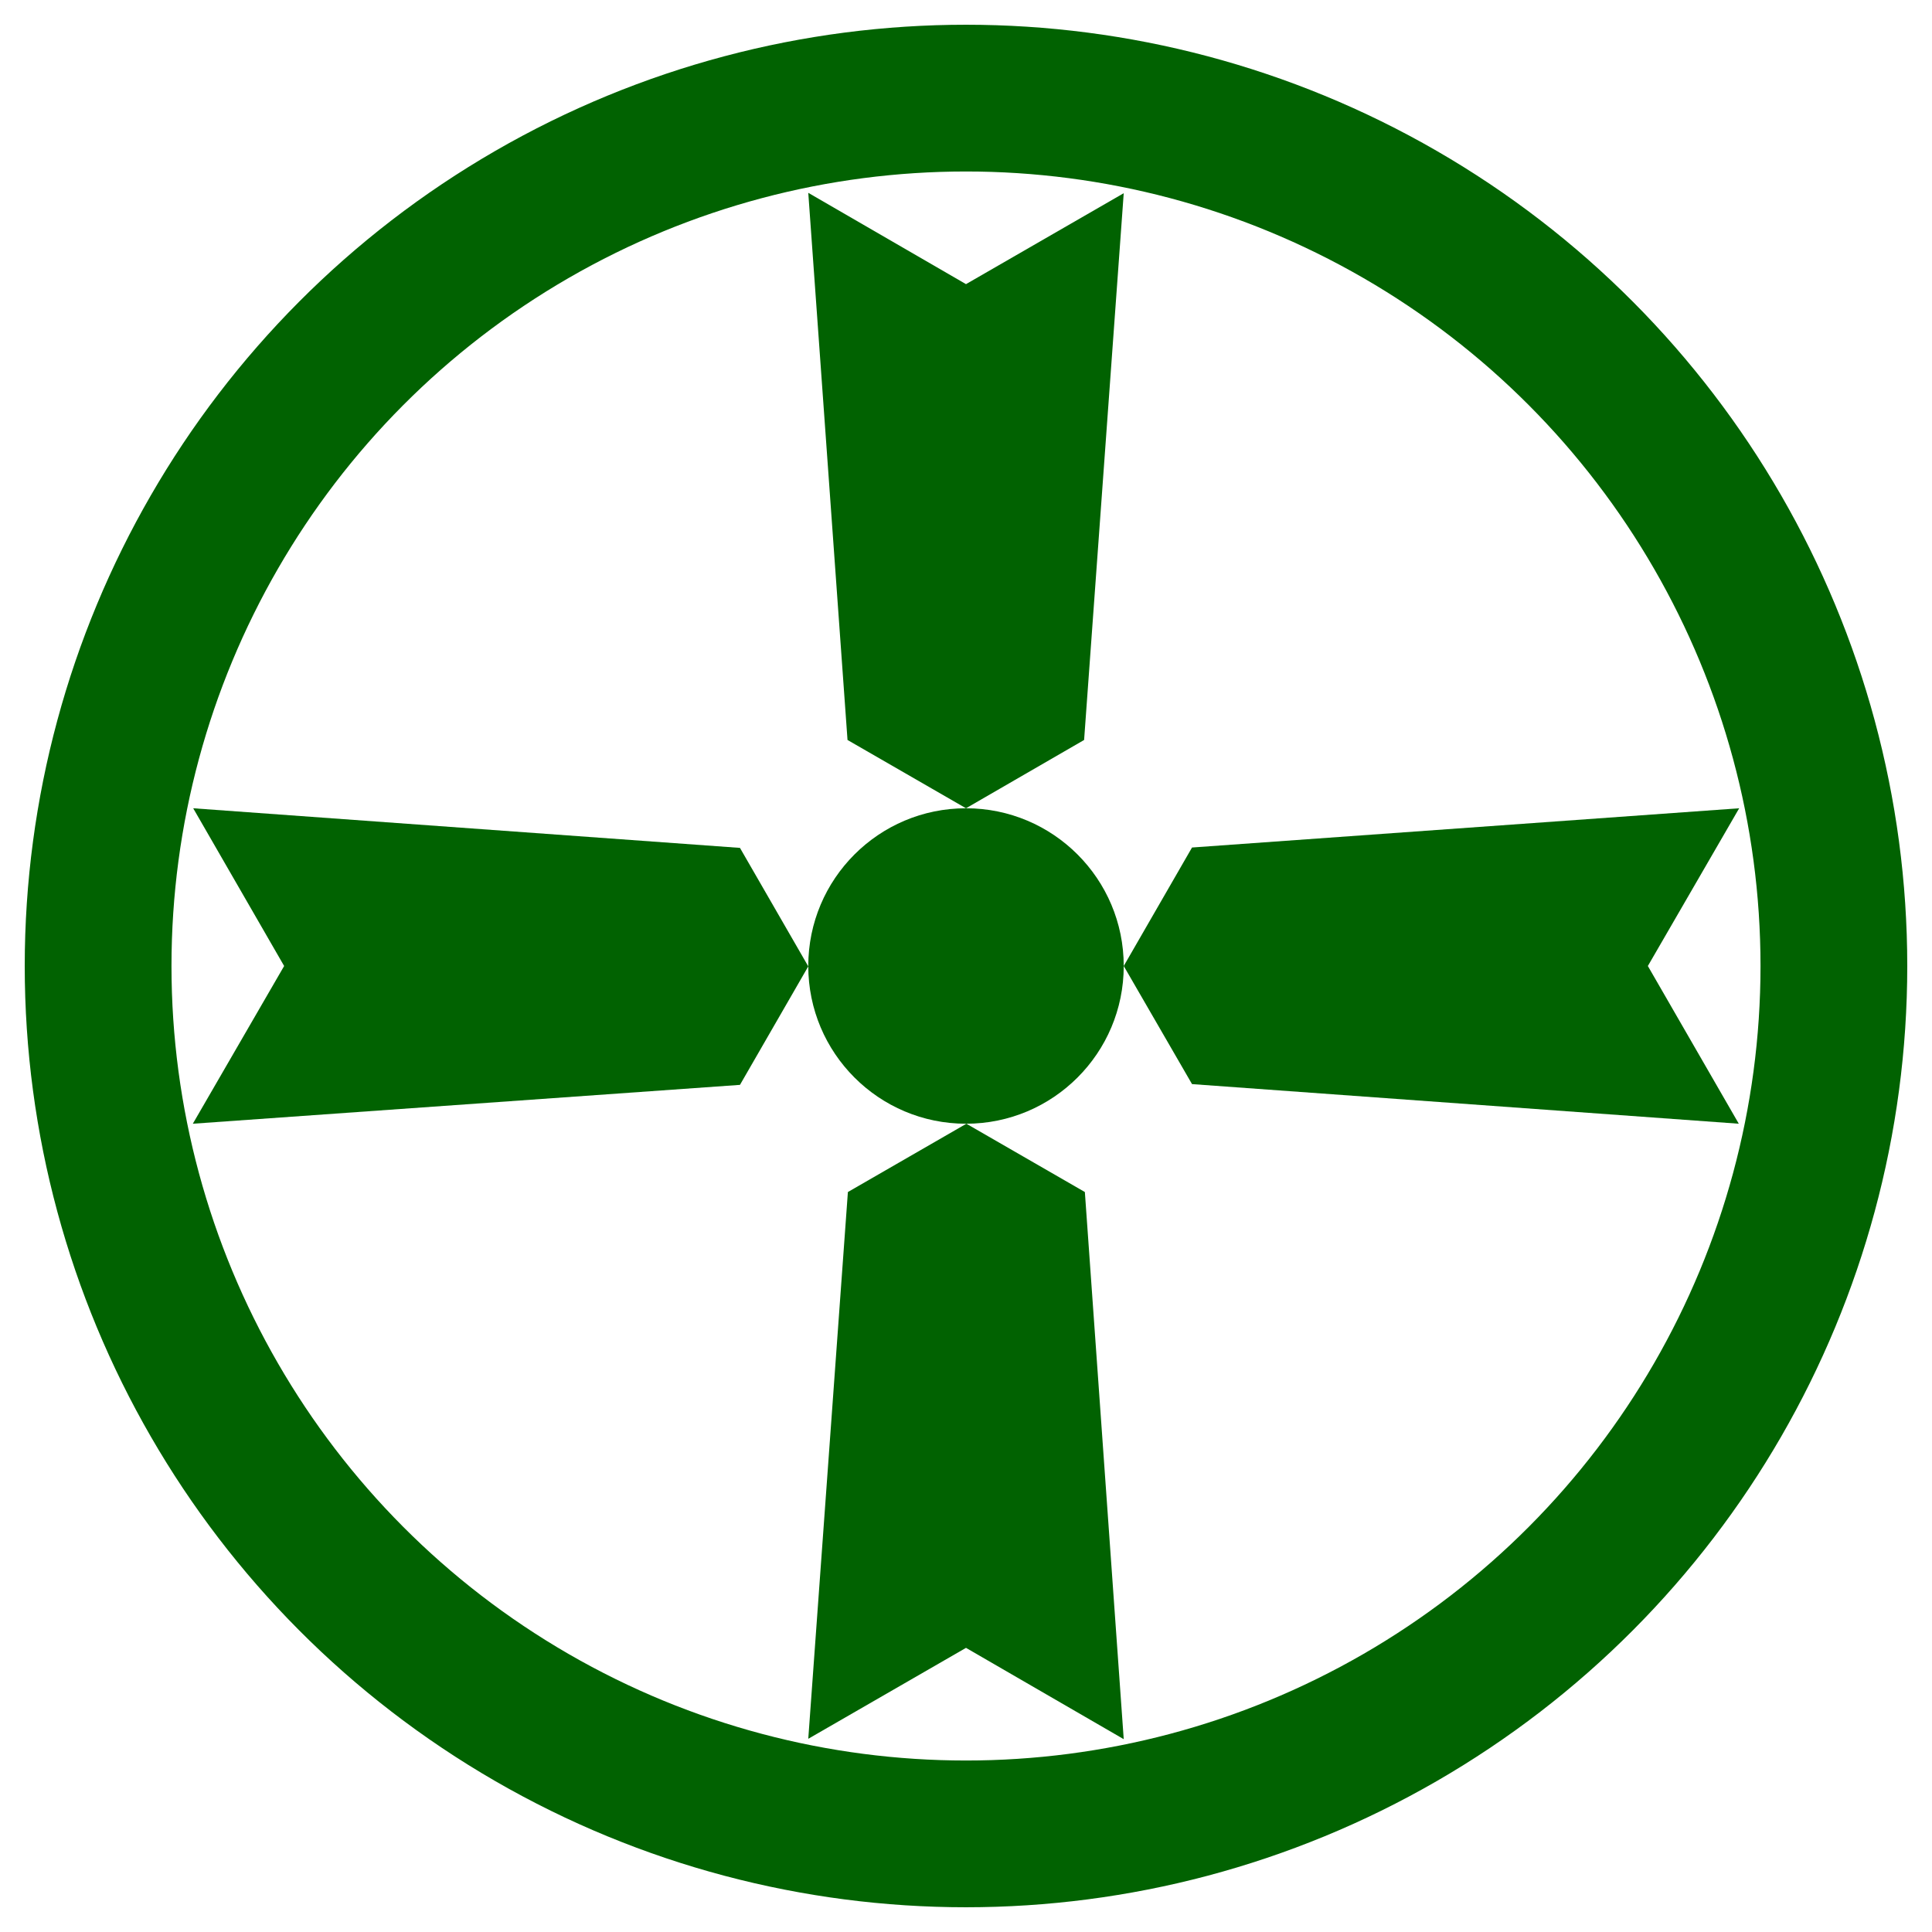
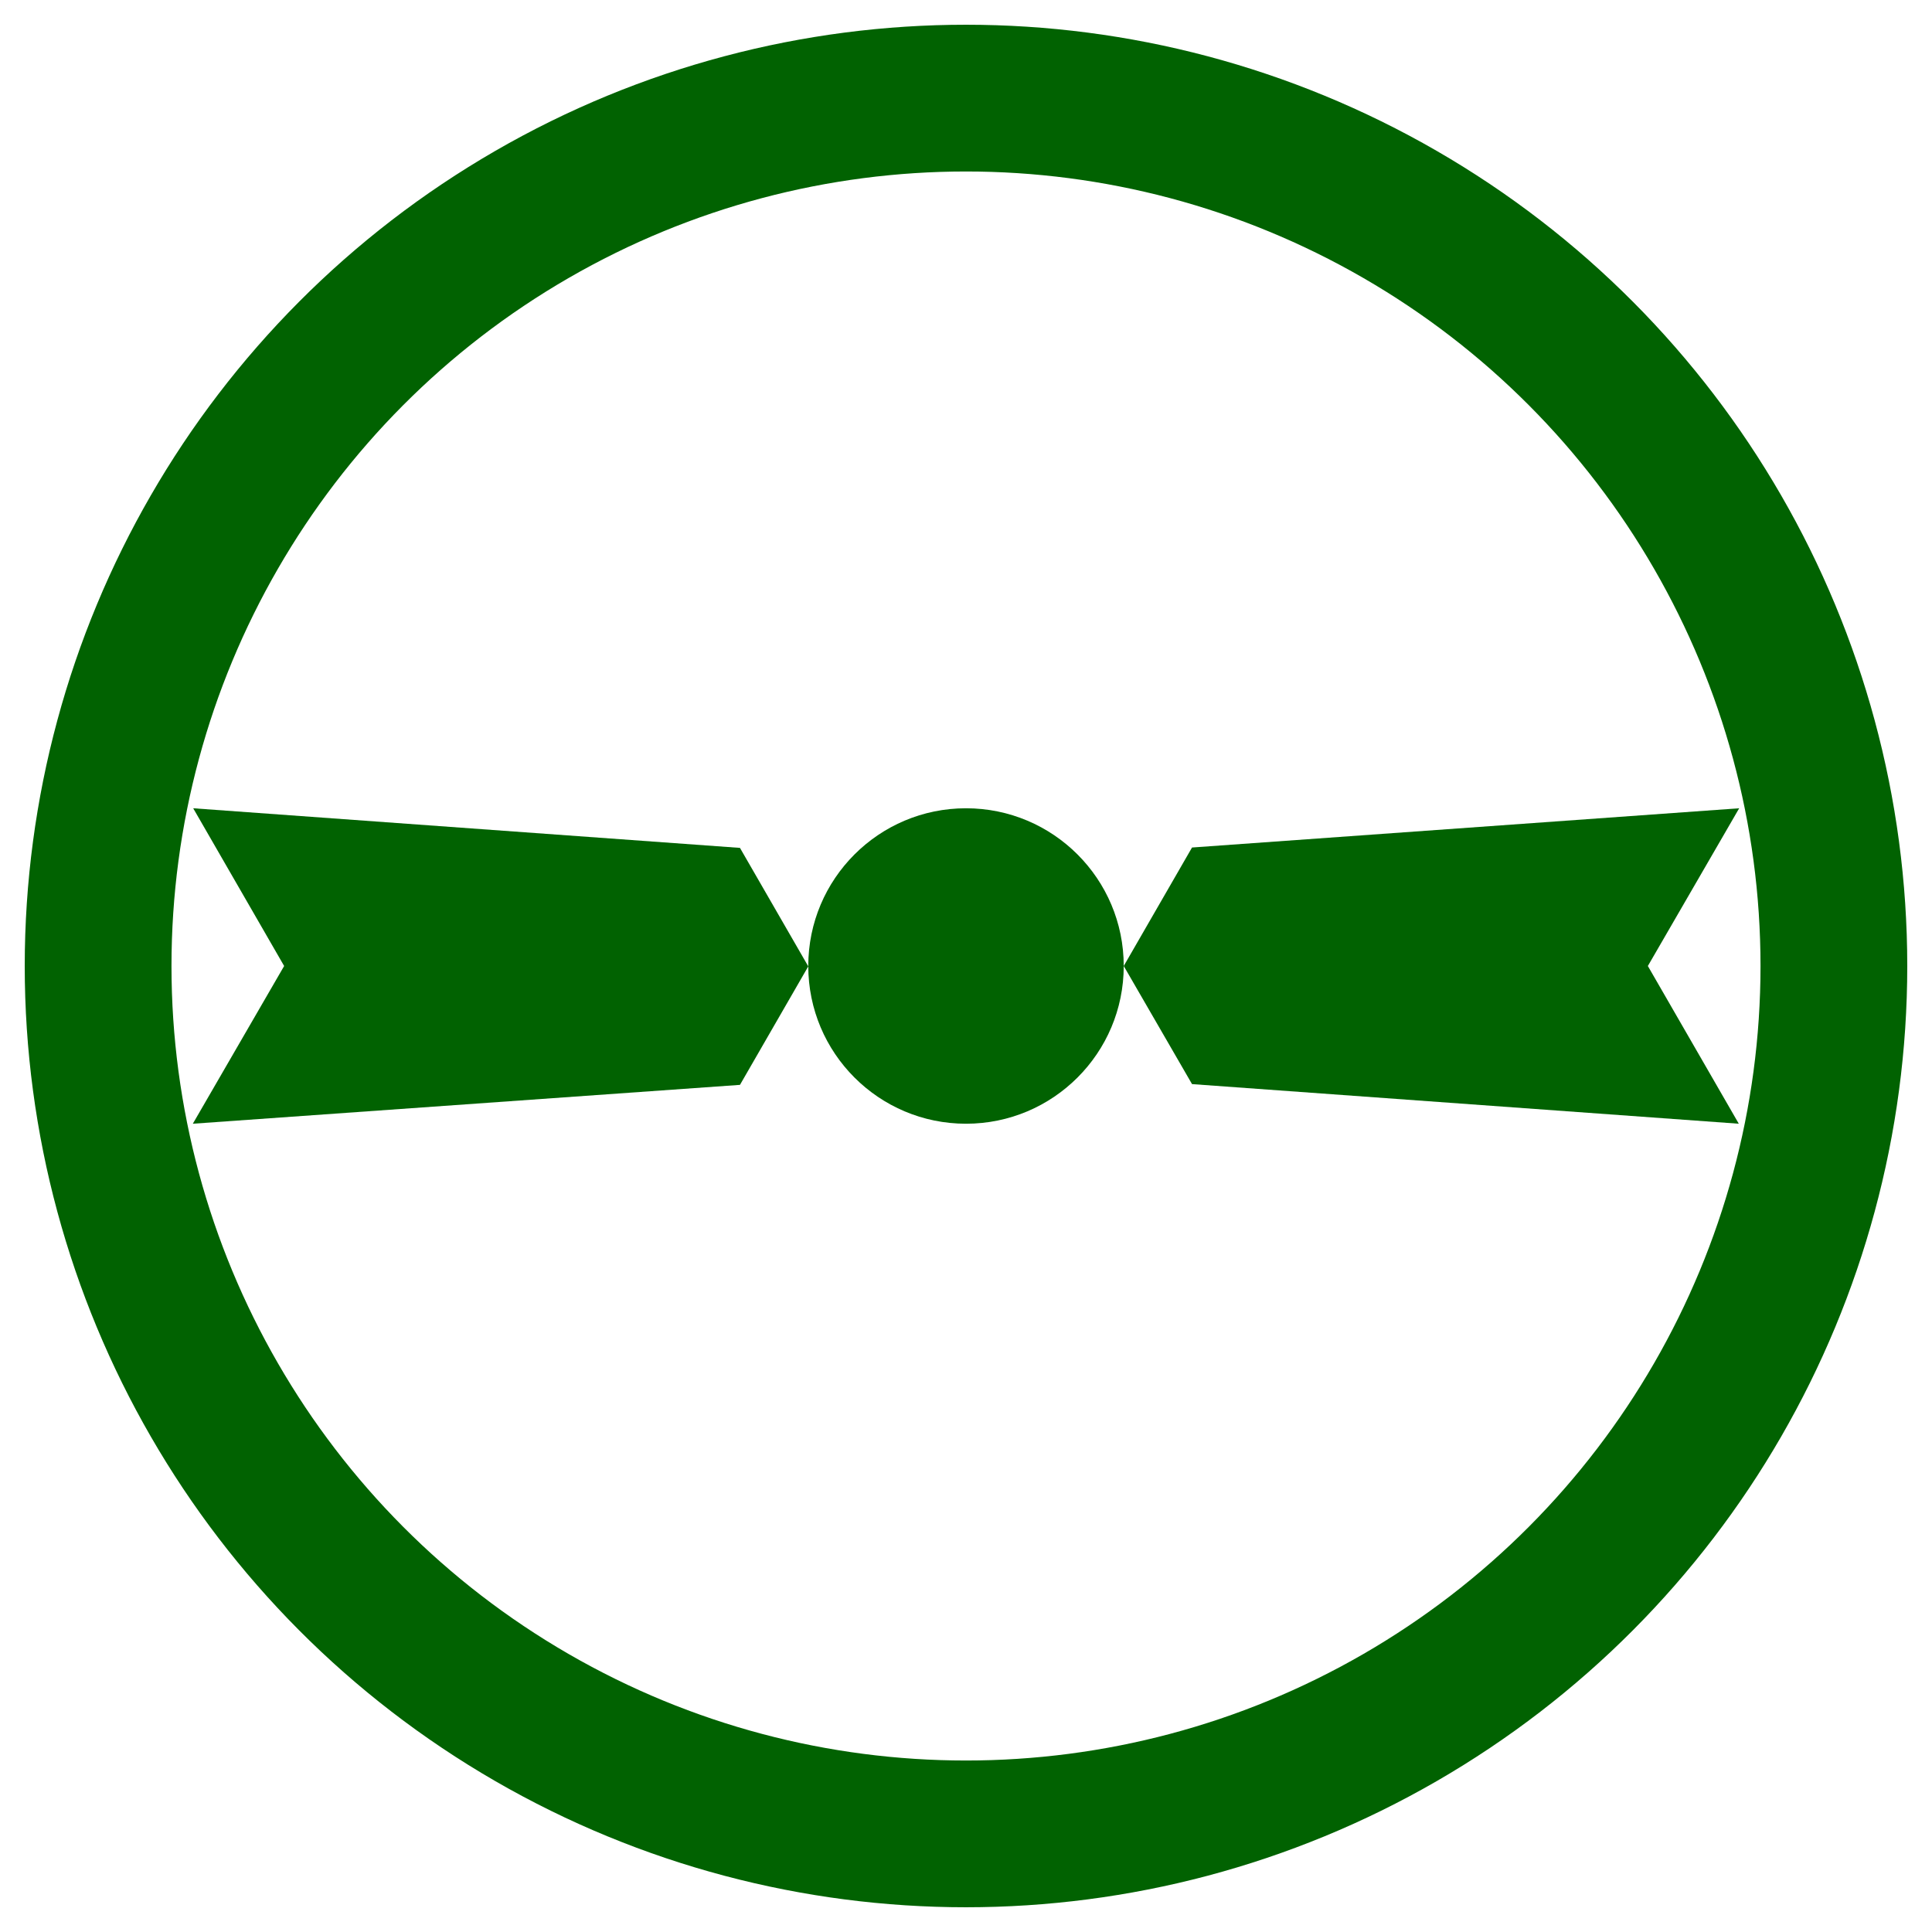
<svg xmlns="http://www.w3.org/2000/svg" x="0px" y="0px" width="500px" height="500px" viewBox="0 0 512 512">
  <g id="logo-akita-city-transport-division-kotsu-o">
    <circle display="inline" fill="none" stroke="#016201" stroke-width="38.891" cx="256" cy="256" r="230" />
    <circle display="inline" fill="#016201" cx="256" cy="256" r="41.8" />
    <path id="a_14_" display="inline" fill="#016201" d="M460.9,214.2L436.7,256l24.1,41.8l-144.9-10.5L297.8,256l18.1-31.4    L460.9,214.2z" />
    <path id="a_13_" display="inline" fill="#016201" d="M51.1,297.8L75.3,256l-24.1-41.8l144.9,10.5l18.1,31.4l-18.1,31.4L51.1,297.8    z" />
-     <path id="a_15_" display="inline" fill="#016201" d="M297.8,460.9L256,436.7l-41.8,24.1l10.5-144.9l31.4-18.1l31.4,18.1    L297.8,460.9z" />
-     <path id="a_16_" display="inline" fill="#016201" d="M214.2,51.1L256,75.3l41.8-24.1l-10.5,144.9L256,214.2l-31.4-18.1L214.2,51.1    z" />
  </g>
</svg>